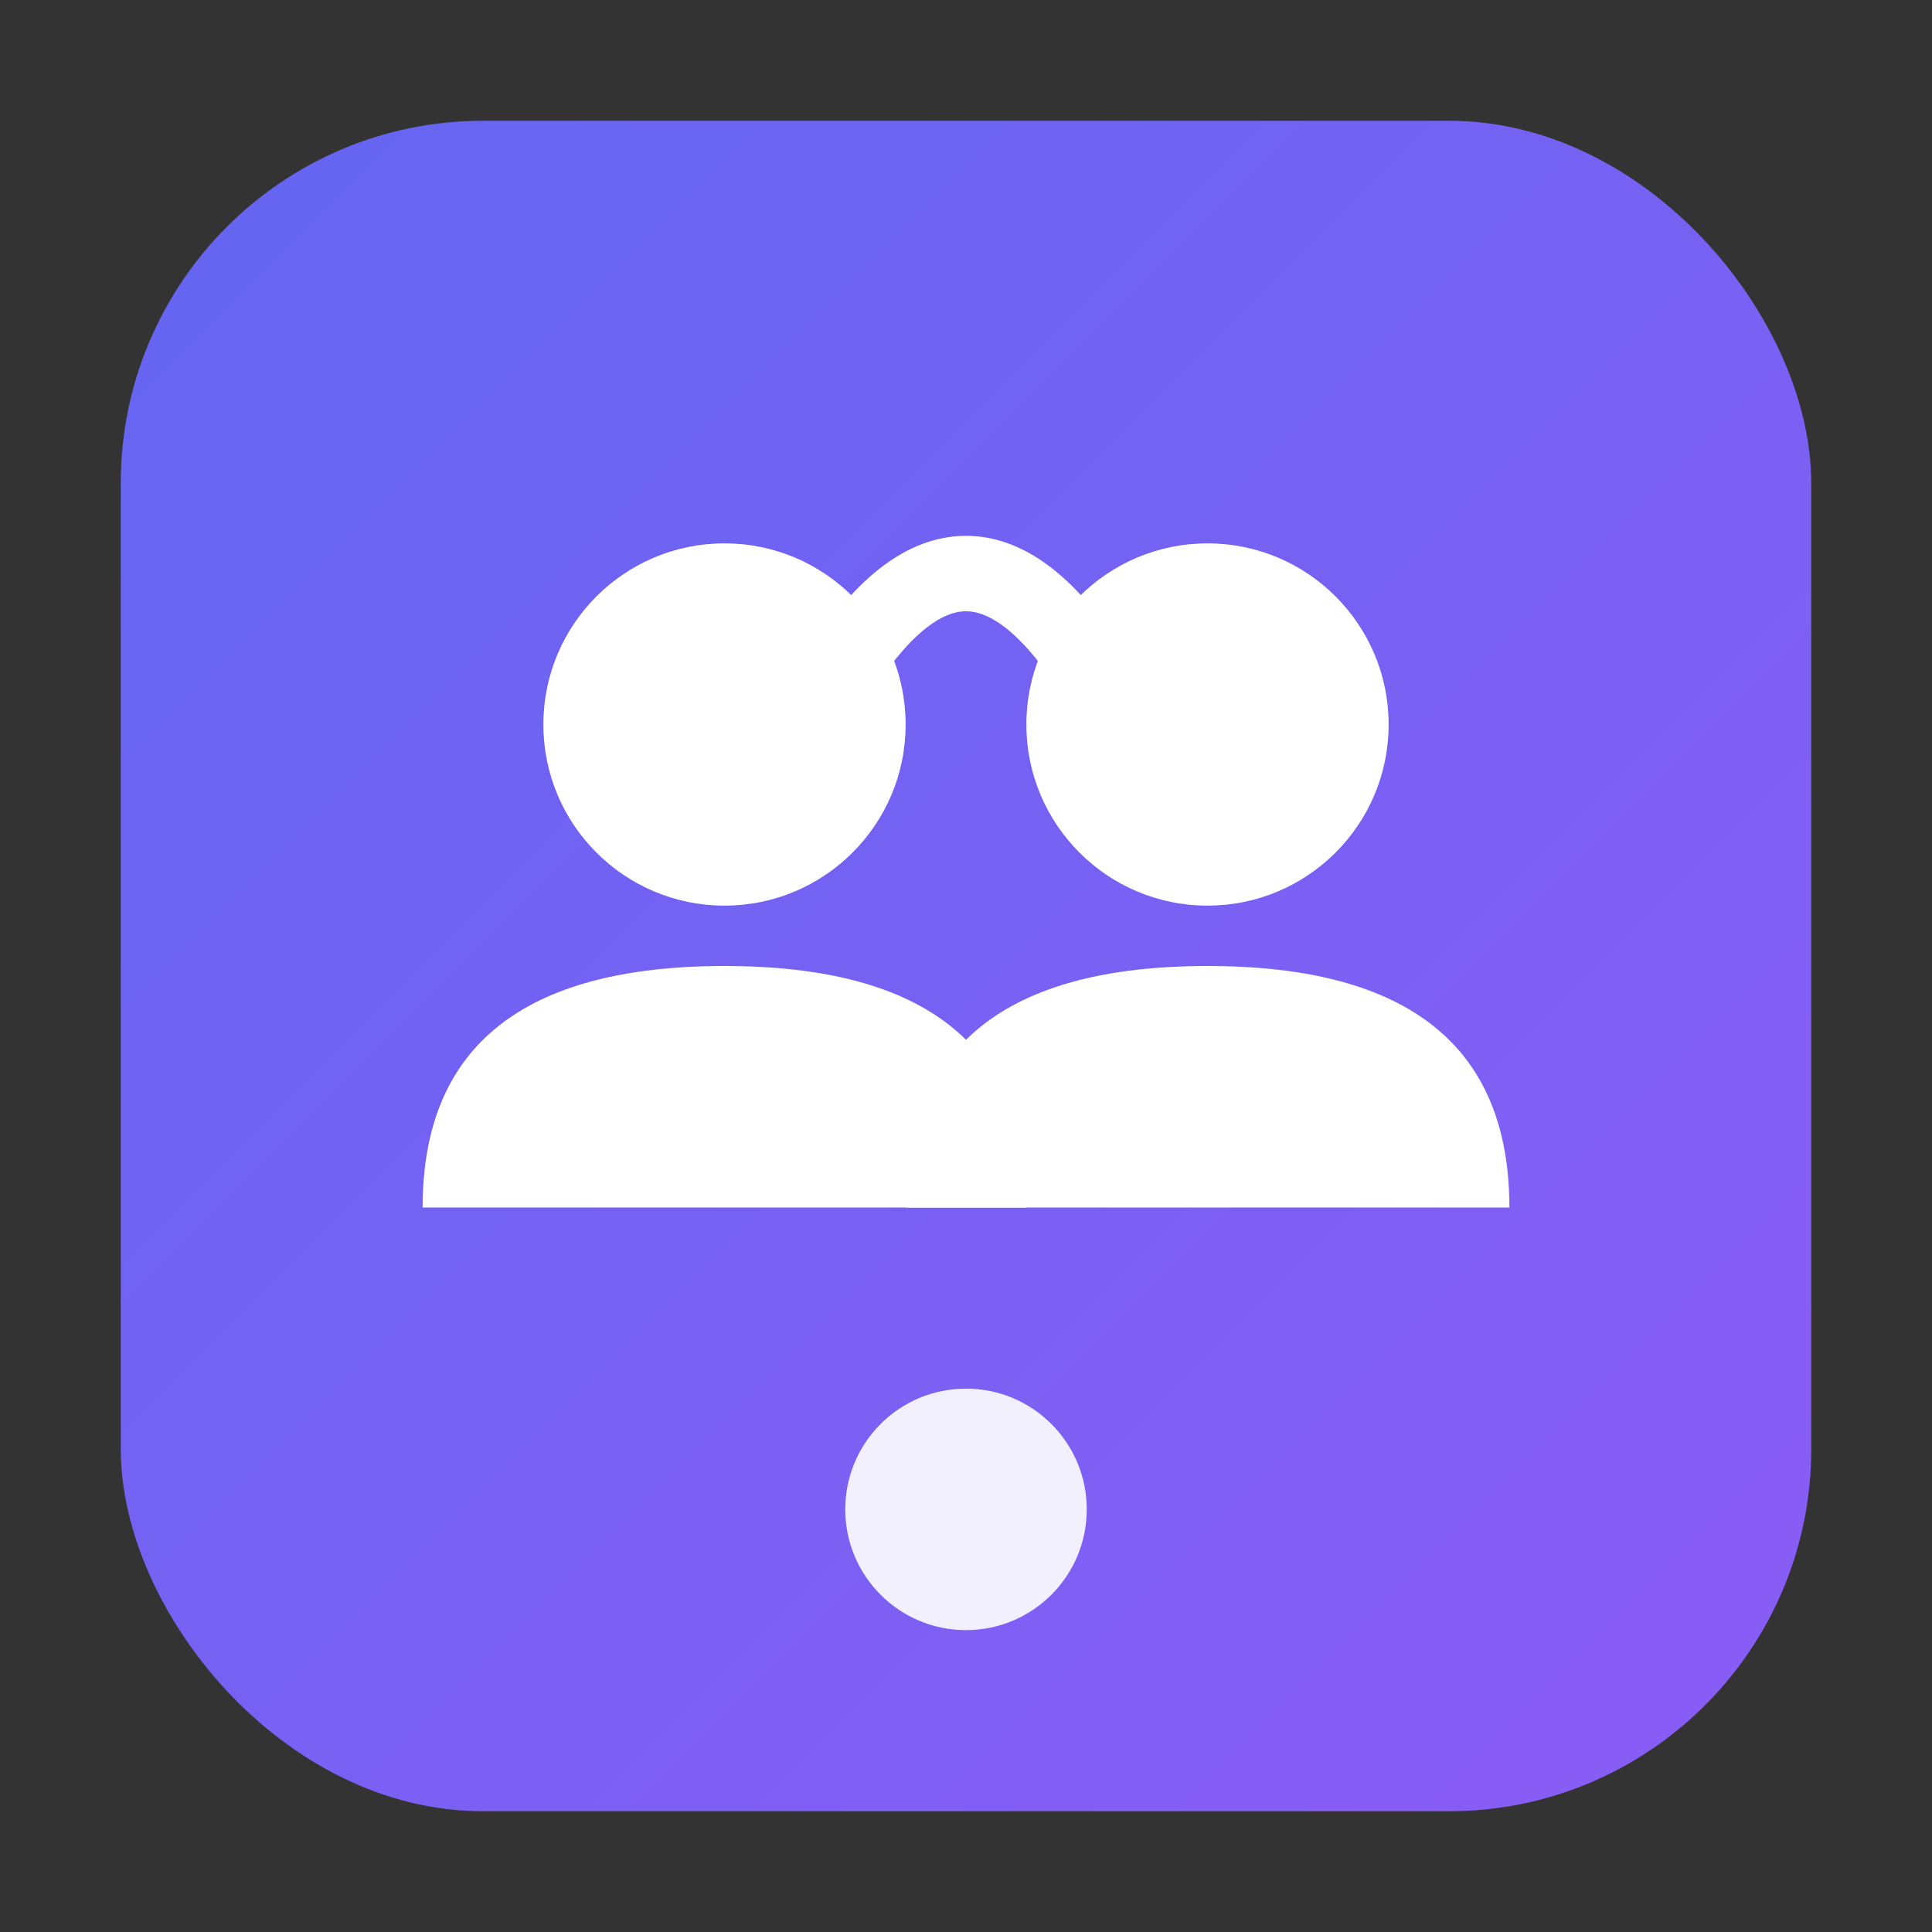
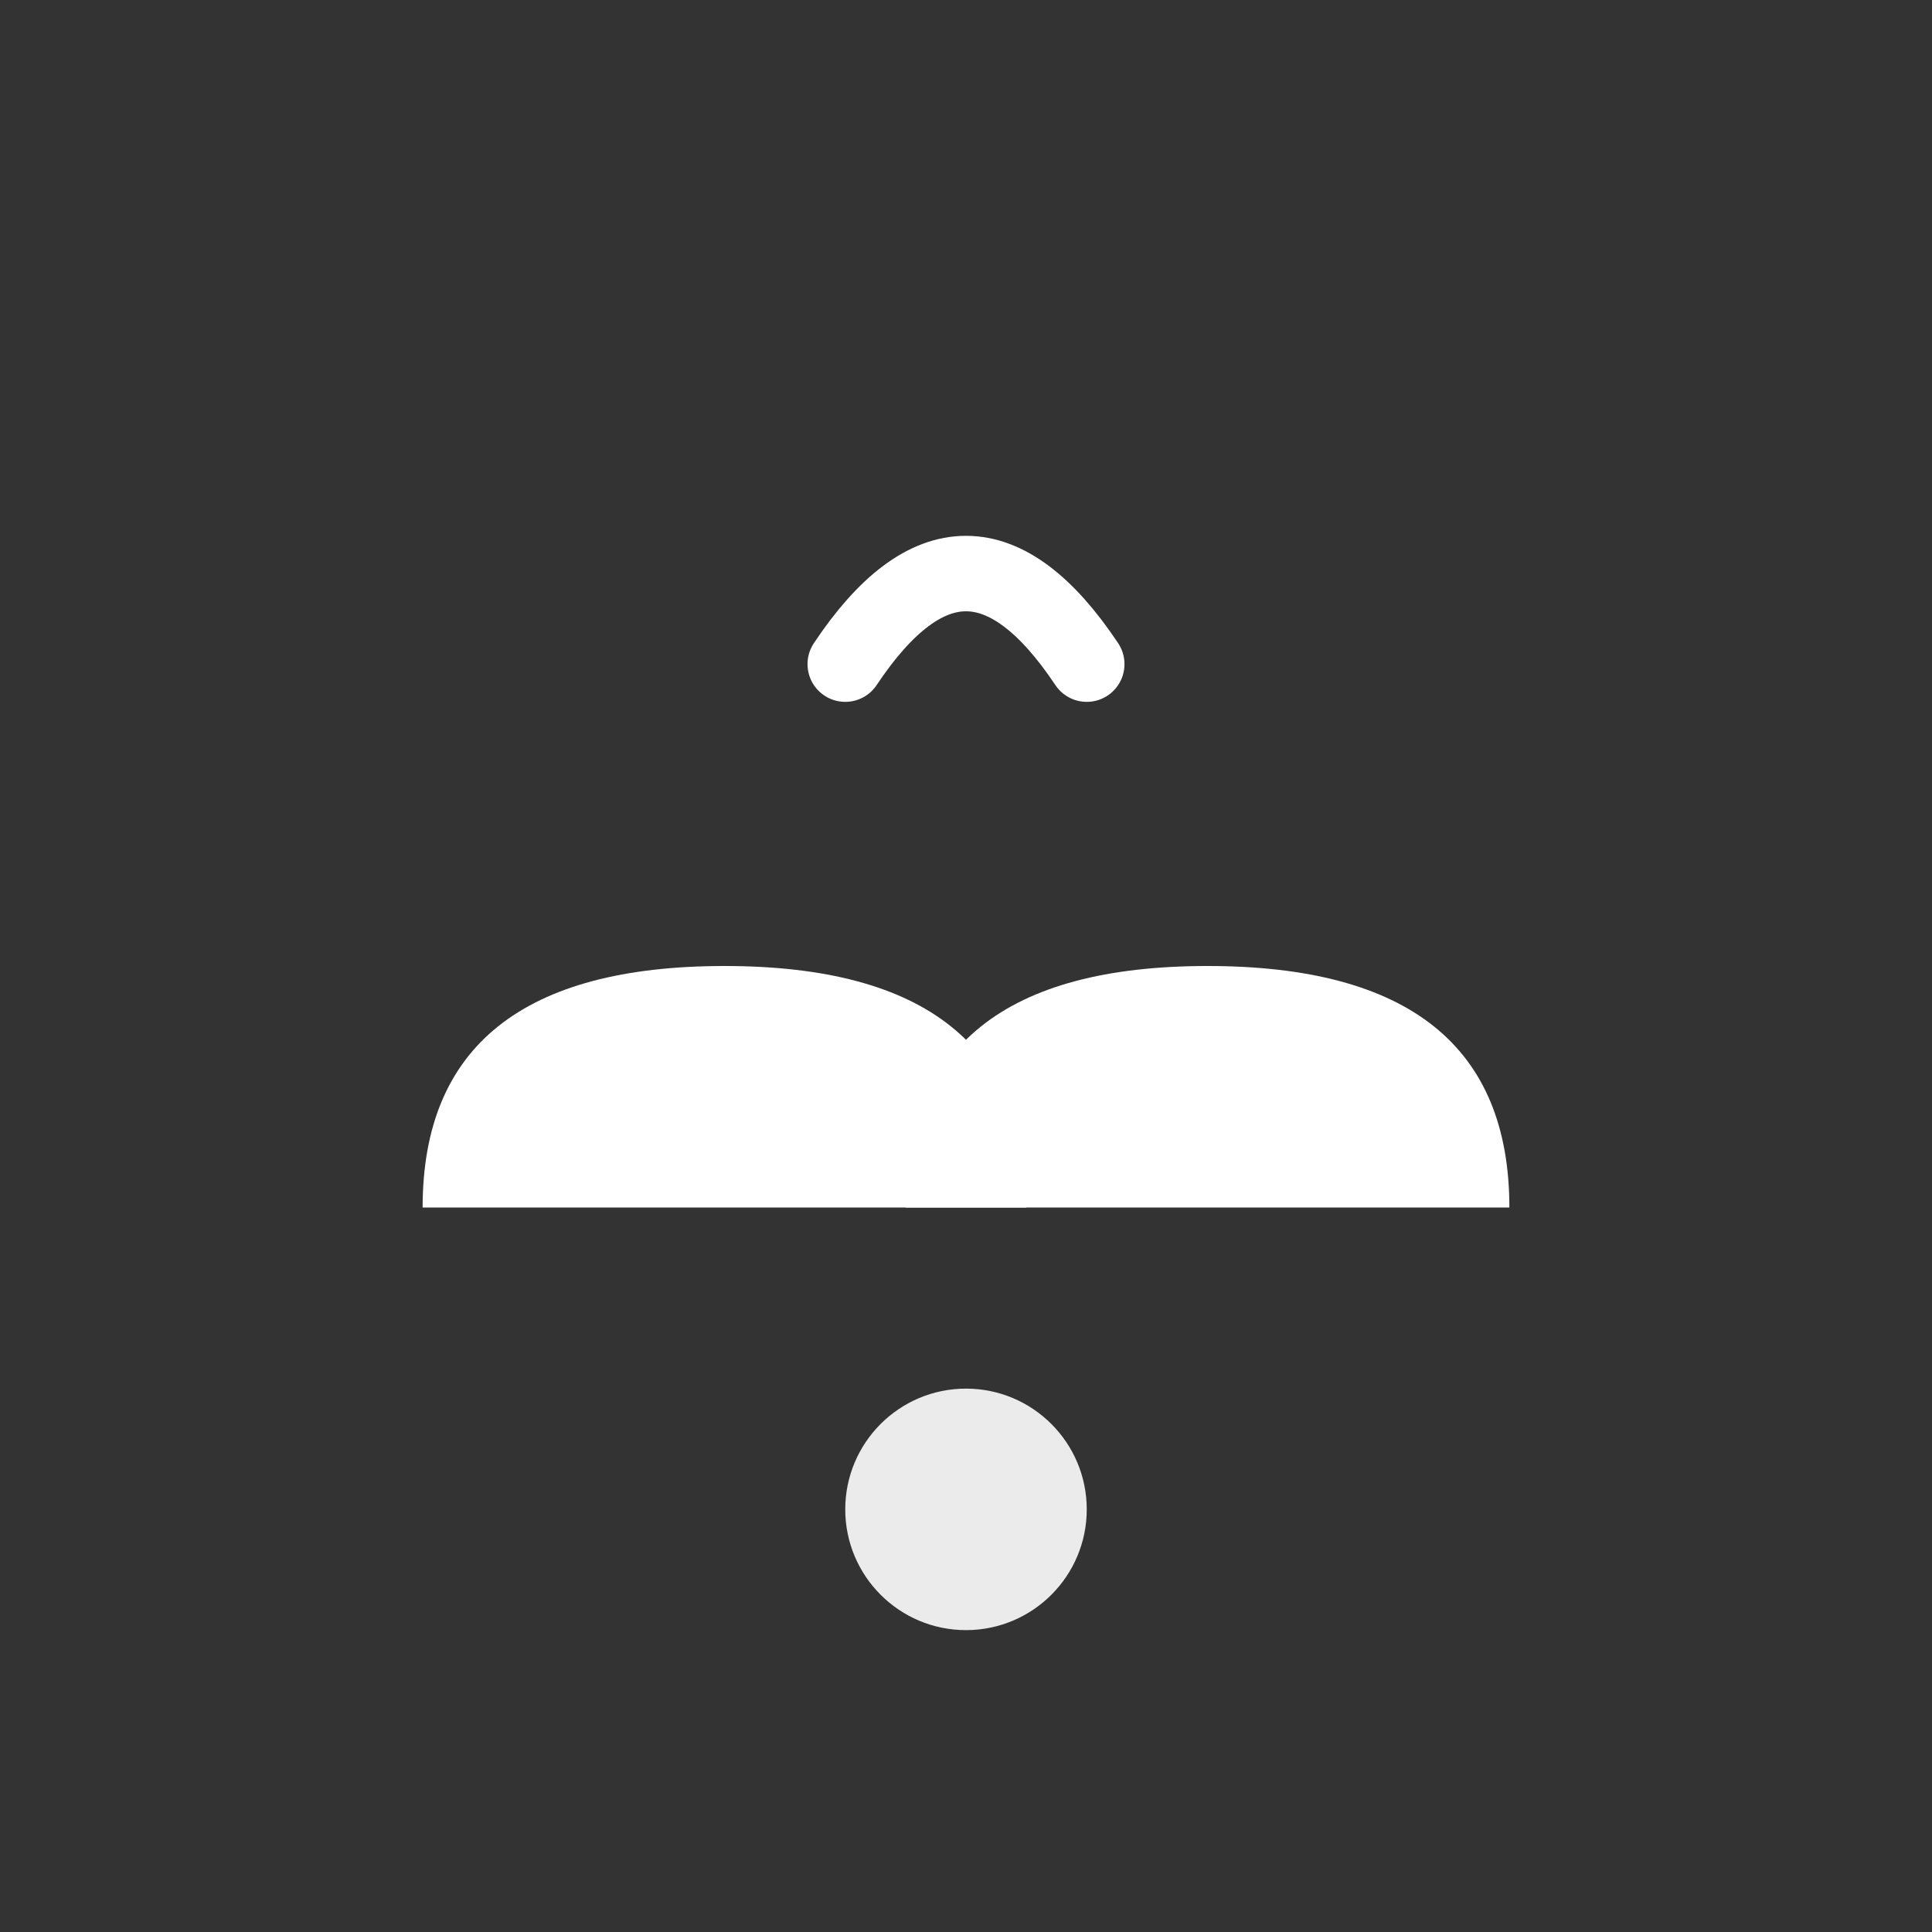
<svg xmlns="http://www.w3.org/2000/svg" viewBox="0 0 64 64">
  <rect x="0" y="0" width="64" height="64" fill="#333333" stroke="none" />
  <defs>
    <linearGradient id="bg" x1="0%" y1="0%" x2="100%" y2="100%">
      <stop offset="0%" stop-color="#6366f1" />
      <stop offset="100%" stop-color="#8b5cf6" />
    </linearGradient>
  </defs>
-   <rect x="4" y="4" width="56" height="56" rx="12" fill="url(#bg)" />
-   <circle cx="24" cy="24" r="6" fill="white" />
  <path d="M14 40 Q14 32 24 32 Q34 32 34 40" fill="white" />
-   <circle cx="40" cy="24" r="6" fill="white" />
  <path d="M30 40 Q30 32 40 32 Q50 32 50 40" fill="white" />
  <path d="M28 22 Q32 16 36 22" stroke="white" stroke-width="2.5" fill="none" stroke-linecap="round" />
  <circle cx="32" cy="50" r="4" fill="white" opacity="0.9" />
</svg>